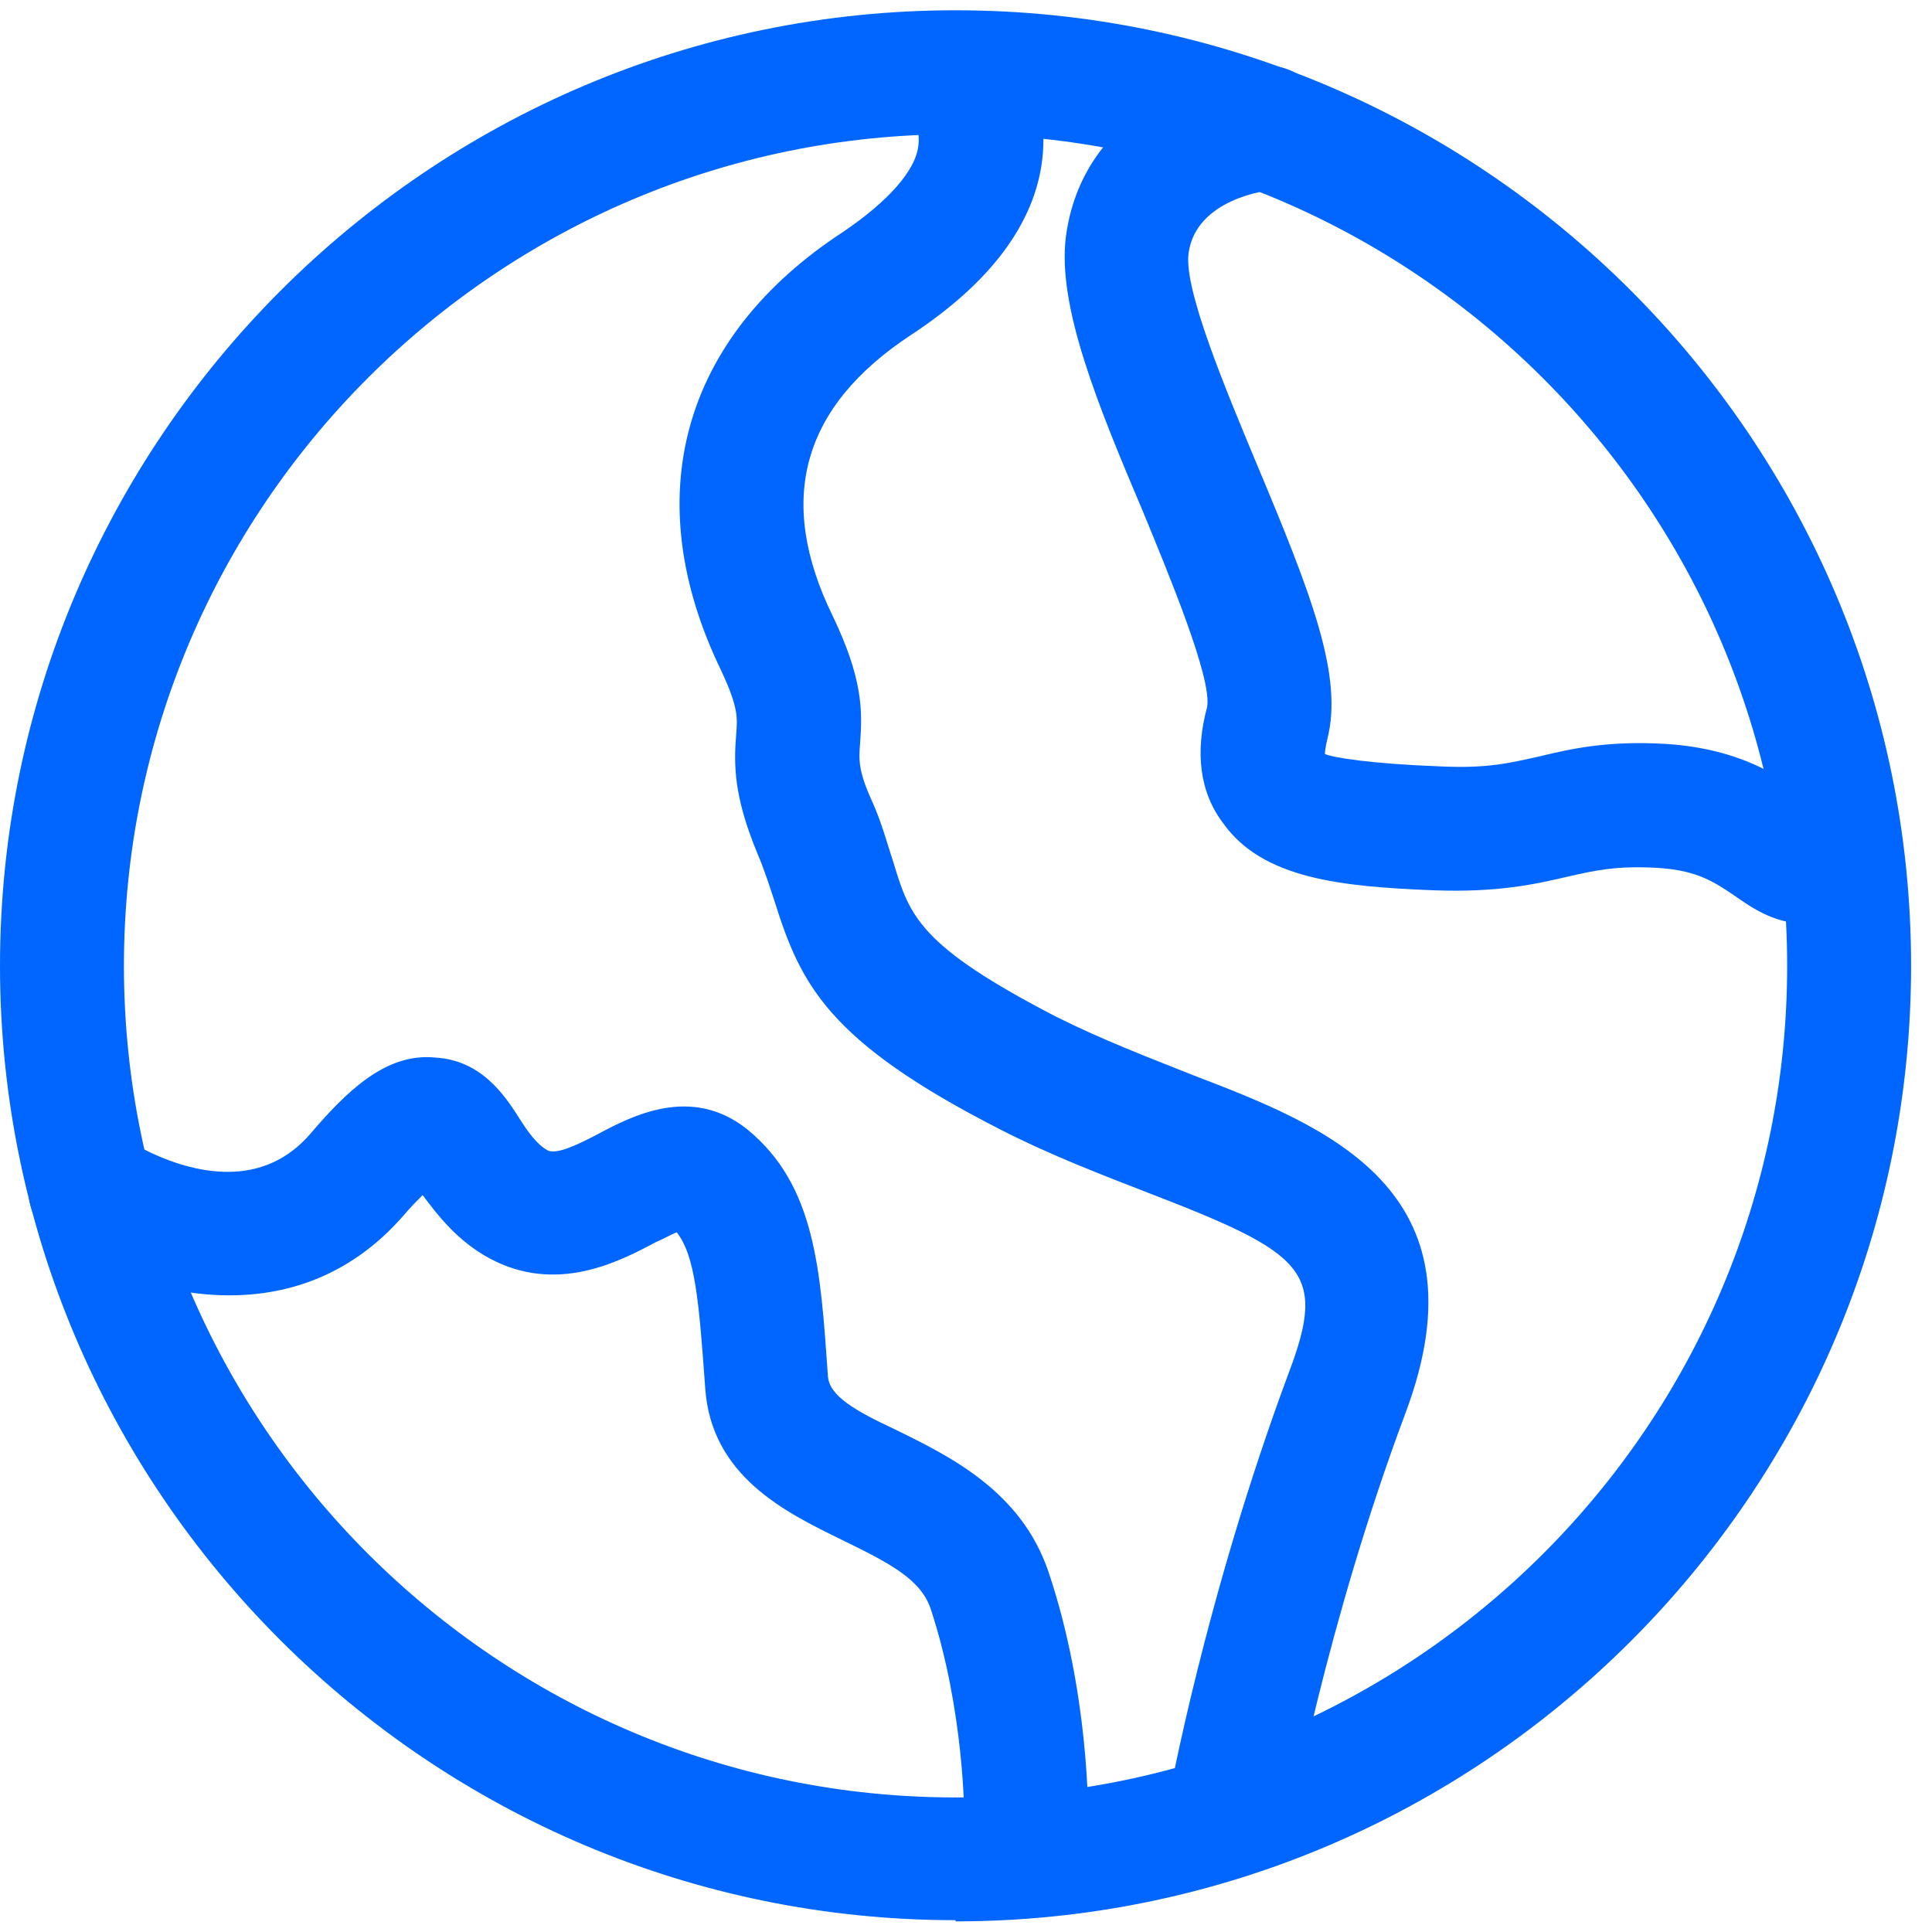
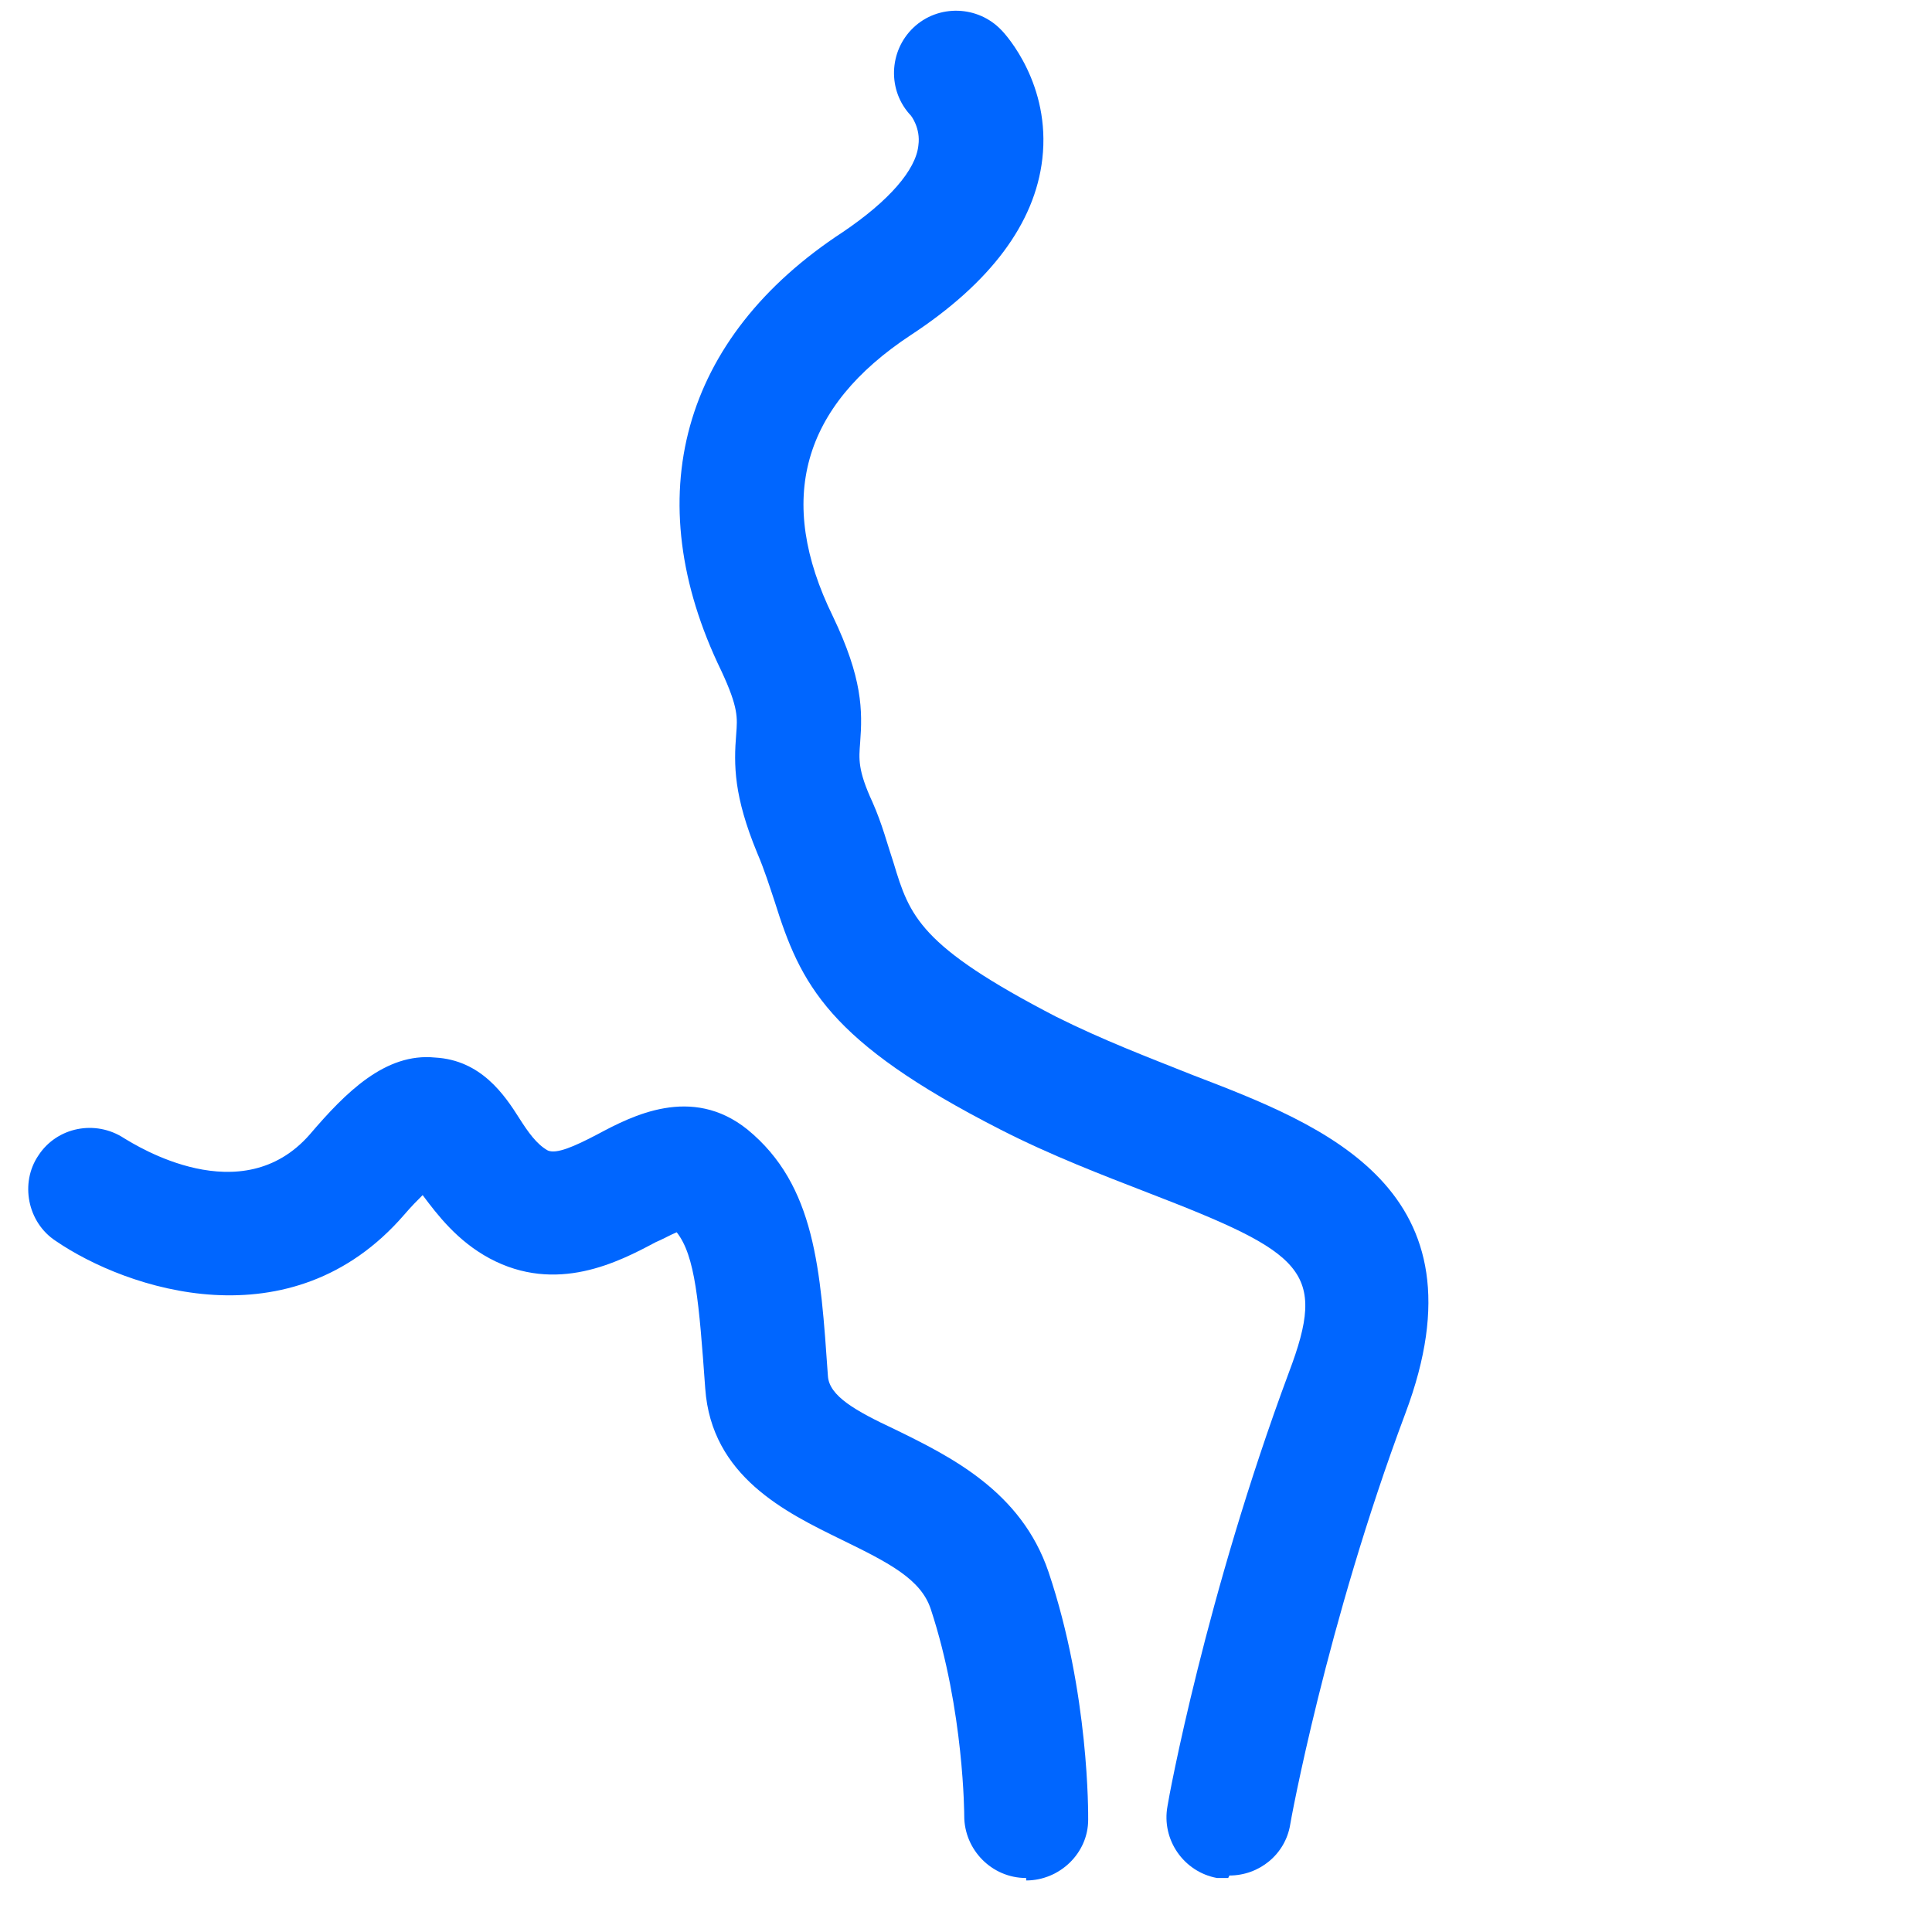
<svg xmlns="http://www.w3.org/2000/svg" width="34" height="34" viewBox="0 0 34 34" fill="none">
-   <path d="M16.816 33.792C7.547 33.792 0 26.245 0 16.997C0 7.75 7.547 0.181 16.816 0.181C26.086 0.181 33.632 7.728 33.632 16.997C33.632 26.267 26.086 33.813 16.816 33.813V33.792ZM16.816 2.362C8.746 2.362 2.181 8.927 2.181 16.997C2.181 25.067 8.746 31.632 16.816 31.632C24.886 31.632 31.451 25.067 31.451 16.997C31.451 8.927 24.864 2.362 16.816 2.362Z" fill="#0066FF" />
  <path d="M18.059 33.05C17.449 33.05 16.969 32.548 16.969 31.959C16.969 31.959 16.969 30.105 16.38 28.317C16.206 27.794 15.66 27.51 14.81 27.096C13.828 26.616 12.52 25.983 12.411 24.435C12.301 22.908 12.236 22.101 11.909 21.686C11.8 21.73 11.647 21.817 11.538 21.861C10.884 22.21 9.793 22.777 8.615 22.145C8.048 21.839 7.699 21.381 7.438 21.032C7.35 21.119 7.241 21.228 7.11 21.381C5.126 23.671 2.225 22.69 0.982 21.839C0.48 21.512 0.349 20.814 0.676 20.334C1.003 19.832 1.68 19.702 2.181 20.029C2.399 20.16 4.253 21.337 5.453 19.963C6.085 19.222 6.783 18.524 7.656 18.611C8.463 18.655 8.877 19.265 9.139 19.68C9.292 19.92 9.444 20.138 9.641 20.247C9.793 20.312 10.098 20.181 10.513 19.963C11.124 19.636 12.171 19.091 13.152 19.876C14.352 20.858 14.439 22.341 14.57 24.216C14.592 24.566 15.05 24.827 15.748 25.154C16.729 25.634 17.972 26.245 18.452 27.663C19.172 29.8 19.15 31.938 19.15 32.025C19.15 32.614 18.648 33.093 18.059 33.093V33.05Z" fill="#0066FF" />
  <path d="M21.614 33.05C21.614 33.05 21.483 33.05 21.418 33.05C20.829 32.941 20.437 32.374 20.546 31.785C20.567 31.632 21.222 28.077 22.683 24.151C23.359 22.363 22.967 22.057 20.197 20.988C19.412 20.683 18.495 20.334 17.601 19.876C14.569 18.328 14.09 17.324 13.632 15.863C13.544 15.601 13.457 15.318 13.326 15.012C12.912 14.009 12.912 13.464 12.956 12.918C12.977 12.635 12.999 12.46 12.694 11.806C11.211 8.753 11.996 5.939 14.831 4.085C15.638 3.54 16.118 2.994 16.162 2.558C16.205 2.253 16.031 2.035 16.031 2.035C15.616 1.599 15.638 0.901 16.075 0.486C16.511 0.072 17.209 0.094 17.623 0.53C17.71 0.617 18.495 1.49 18.343 2.798C18.212 3.932 17.427 4.979 16.031 5.895C14.111 7.16 13.653 8.796 14.657 10.846C15.18 11.937 15.18 12.504 15.137 13.071C15.115 13.355 15.093 13.551 15.355 14.118C15.529 14.511 15.616 14.86 15.726 15.187C16.009 16.125 16.183 16.648 18.583 17.891C19.412 18.306 20.218 18.611 20.982 18.916C23.316 19.811 26.216 20.923 24.733 24.871C23.337 28.6 22.705 32.09 22.705 32.112C22.618 32.635 22.16 33.006 21.636 33.006L21.614 33.05Z" fill="#0066FF" />
-   <path d="M31.778 16.256C31.211 16.256 30.797 15.951 30.513 15.754C30.186 15.536 29.881 15.318 29.183 15.274C28.441 15.231 28.071 15.318 27.591 15.427C27.024 15.558 26.369 15.711 25.213 15.667C23.621 15.602 22.225 15.471 21.527 14.489C21.113 13.944 21.026 13.246 21.244 12.439C21.331 11.937 20.568 10.105 20.11 8.993C19.324 7.139 18.605 5.394 18.757 4.173C19.041 1.992 21.135 1.25 22.203 1.163C22.77 1.097 23.338 1.556 23.381 2.166C23.425 2.755 22.989 3.3 22.4 3.344C22.312 3.344 21.047 3.497 20.917 4.456C20.829 5.089 21.571 6.856 22.116 8.164C23.076 10.454 23.643 11.894 23.359 13.006C23.316 13.181 23.316 13.268 23.316 13.268C23.447 13.333 24.145 13.442 25.322 13.486C26.195 13.53 26.587 13.421 27.089 13.312C27.634 13.181 28.289 13.028 29.336 13.093C30.644 13.181 31.342 13.682 31.778 13.988C31.8 14.009 31.844 14.031 31.866 14.053C32.346 13.988 32.847 14.293 33.022 14.795C33.218 15.362 32.913 15.972 32.324 16.169C32.127 16.234 31.953 16.256 31.778 16.256Z" fill="#0066FF" />
</svg>